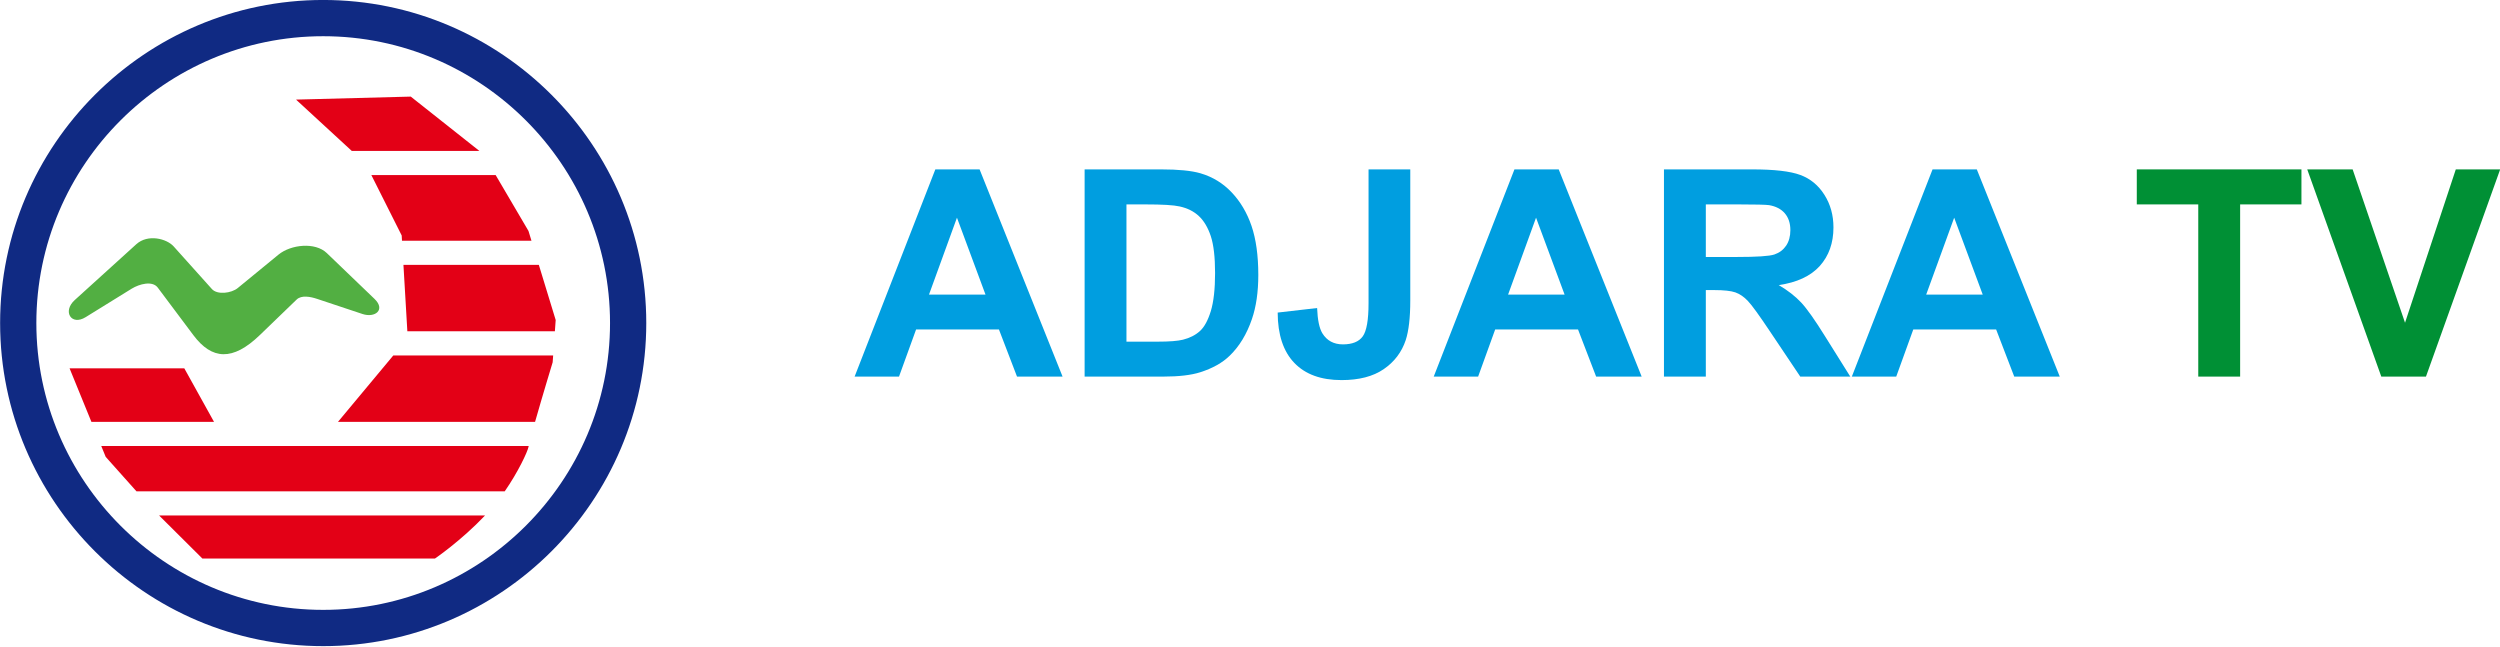
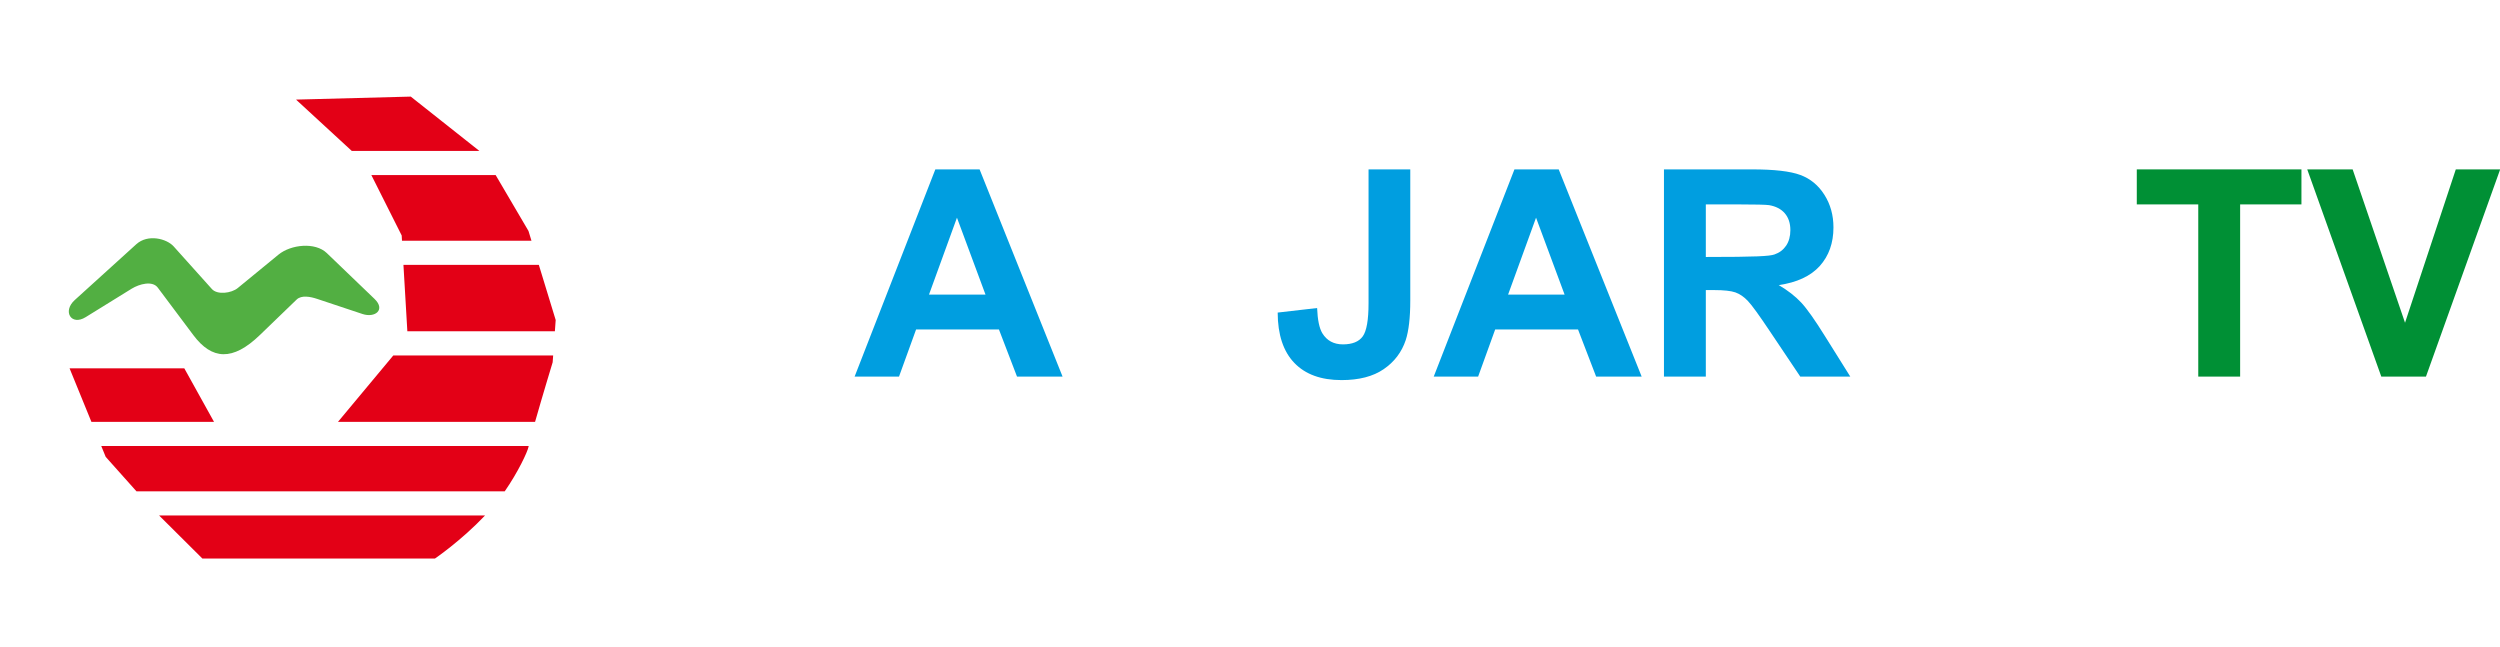
<svg xmlns="http://www.w3.org/2000/svg" width="352.2pt" height="91.1pt" viewBox="0 0 352.2 91.1" version="1.1">
  <defs>
    <clipPath id="clip1">
-       <path d="M 0 0 L 92 0 L 92 91.102 L 0 91.102 Z M 0 0 " />
-     </clipPath>
+       </clipPath>
    <clipPath id="clip2">
      <path d="M 325 23 L 352.199 23 L 352.199 54 L 325 54 Z M 325 23 " />
    </clipPath>
  </defs>
  <g id="surface1">
    <g clip-path="url(#clip1)" clip-rule="nonzero">
      <path style=" stroke:none;fill-rule:evenodd;fill:rgb(6.273%,16.479%,51.367%);fill-opacity:1;" d="M 45.531 -0.004 C 70.602 -0.004 91.047 20.441 91.047 45.512 C 91.047 70.582 70.602 91.027 45.531 91.027 C 20.461 91.027 0.016 70.582 0.016 45.512 C 0.016 20.441 20.461 -0.004 45.531 -0.004 Z M 45.531 5.102 C 67.789 5.102 85.941 23.254 85.941 45.512 C 85.941 67.77 67.789 85.918 45.531 85.918 C 23.273 85.918 5.121 67.77 5.121 45.512 C 5.121 23.254 23.273 5.102 45.531 5.102 Z M 45.531 5.102 " />
    </g>
    <path style=" stroke:none;fill-rule:evenodd;fill:rgb(89.062%,0%,8.617%);fill-opacity:1;" d="M 25.965 51.891 L 9.801 51.891 L 12.879 59.434 L 30.152 59.434 Z M 14.266 62.836 L 14.891 64.363 L 19.223 69.215 L 71.109 69.215 C 73 66.484 74.312 63.668 74.457 62.953 C 74.465 62.914 74.473 62.871 74.48 62.836 Z M 22.41 72.617 L 28.516 78.691 L 61.27 78.691 C 61.27 78.691 64.953 76.188 68.332 72.621 Z M 75.379 59.434 C 76.402 55.828 77.859 51.039 77.859 51.039 L 77.93 50.074 L 55.41 50.074 L 47.613 59.434 Z M 78.172 46.668 L 78.285 45.086 L 75.91 37.312 L 56.836 37.312 L 57.387 46.668 Z M 74.871 33.91 L 74.453 32.539 L 69.828 24.664 L 52.316 24.664 L 56.59 33.172 L 56.633 33.91 Z M 67.539 21.266 L 57.867 13.609 L 41.703 14.031 L 49.562 21.266 Z M 67.539 21.266 " />
    <path style=" stroke:none;fill-rule:evenodd;fill:rgb(32.152%,68.555%,25.877%);fill-opacity:1;" d="M 12.062 44.684 C 10.039 45.934 8.766 43.871 10.531 42.27 L 19.203 34.406 C 20.832 32.93 23.48 33.617 24.465 34.715 L 29.852 40.719 C 30.621 41.574 32.602 41.312 33.496 40.578 L 39.234 35.871 C 40.988 34.438 44.402 34.078 46.035 35.648 L 52.762 42.109 C 54.359 43.641 52.836 44.828 51.062 44.234 L 44.68 42.109 C 43.77 41.805 42.484 41.535 41.793 42.199 L 36.598 47.211 C 32.777 50.898 29.852 50.699 27.238 47.211 L 22.227 40.52 C 21.469 39.508 19.633 40.008 18.555 40.668 Z M 12.062 44.684 " />
    <path style=" stroke:none;fill-rule:evenodd;fill:rgb(0%,61.914%,87.889%);fill-opacity:1;" d="M 149.695 53.055 L 143.277 53.055 L 140.73 46.414 L 129.059 46.414 L 126.652 53.055 L 120.398 53.055 L 131.77 23.863 L 138.004 23.863 Z M 138.84 41.508 L 134.816 30.668 L 130.875 41.508 Z M 138.84 41.508 " />
-     <path style=" stroke:none;fill-rule:evenodd;fill:rgb(0%,61.914%,87.889%);fill-opacity:1;" d="M 152.801 23.863 L 163.574 23.863 C 166 23.863 167.848 24.043 169.125 24.414 C 170.84 24.918 172.309 25.82 173.523 27.109 C 174.746 28.395 175.68 29.973 176.316 31.832 C 176.949 33.703 177.27 35.996 177.27 38.738 C 177.27 41.141 176.969 43.211 176.371 44.953 C 175.645 47.074 174.605 48.789 173.246 50.105 C 172.227 51.102 170.848 51.879 169.105 52.438 C 167.809 52.852 166.066 53.055 163.887 53.055 L 152.801 53.055 Z M 158.695 28.797 L 158.695 48.133 L 163.09 48.133 C 164.734 48.133 165.926 48.039 166.66 47.855 C 167.609 47.617 168.406 47.215 169.039 46.645 C 169.672 46.074 170.18 45.129 170.582 43.824 C 170.977 42.52 171.18 40.73 171.18 38.473 C 171.18 36.219 170.977 34.492 170.582 33.281 C 170.18 32.07 169.621 31.121 168.91 30.453 C 168.188 29.773 167.277 29.32 166.176 29.082 C 165.355 28.891 163.742 28.797 161.336 28.797 Z M 158.695 28.797 " />
    <path style=" stroke:none;fill-rule:evenodd;fill:rgb(0%,61.914%,87.889%);fill-opacity:1;" d="M 192.801 23.863 L 198.68 23.863 L 198.68 42.344 C 198.68 44.754 198.461 46.617 198.039 47.914 C 197.473 49.613 196.438 50.98 194.934 52.008 C 193.434 53.039 191.453 53.547 189 53.547 C 186.117 53.547 183.902 52.746 182.348 51.129 C 180.797 49.52 180.008 47.156 180 44.035 L 185.555 43.395 C 185.621 45.066 185.867 46.246 186.289 46.945 C 186.93 47.992 187.902 48.516 189.199 48.516 C 190.512 48.512 191.441 48.141 191.984 47.387 C 192.527 46.637 192.801 45.082 192.801 42.715 Z M 192.801 23.863 " />
    <path style=" stroke:none;fill-rule:evenodd;fill:rgb(0%,61.914%,87.889%);fill-opacity:1;" d="M 231.277 53.055 L 224.863 53.055 L 222.312 46.414 L 210.641 46.414 L 208.238 53.055 L 201.984 53.055 L 213.355 23.863 L 219.59 23.863 Z M 220.422 41.508 L 216.398 30.668 L 212.457 41.508 Z M 220.422 41.508 " />
-     <path style=" stroke:none;fill-rule:evenodd;fill:rgb(0%,61.914%,87.889%);fill-opacity:1;" d="M 234.418 53.055 L 234.418 23.863 L 246.828 23.863 C 249.949 23.863 252.211 24.121 253.625 24.648 C 255.043 25.168 256.176 26.105 257.023 27.445 C 257.875 28.789 258.297 30.32 258.297 32.039 C 258.297 34.234 257.652 36.043 256.367 37.477 C 255.082 38.895 253.152 39.797 250.59 40.164 C 251.867 40.914 252.918 41.73 253.75 42.621 C 254.578 43.512 255.691 45.09 257.102 47.359 L 260.668 53.055 L 253.621 53.055 L 249.359 46.699 C 247.844 44.43 246.809 42.996 246.25 42.41 C 245.695 41.816 245.102 41.414 244.477 41.191 C 243.852 40.977 242.867 40.867 241.508 40.867 L 240.316 40.867 L 240.316 53.055 Z M 240.316 36.203 L 244.676 36.203 C 247.504 36.203 249.27 36.09 249.977 35.852 C 250.676 35.613 251.227 35.199 251.629 34.613 C 252.023 34.027 252.227 33.297 252.227 32.422 C 252.227 31.441 251.961 30.652 251.438 30.043 C 250.914 29.441 250.172 29.059 249.215 28.898 C 248.742 28.836 247.305 28.797 244.914 28.797 L 240.316 28.797 Z M 240.316 36.203 " />
-     <path style=" stroke:none;fill-rule:evenodd;fill:rgb(0%,61.914%,87.889%);fill-opacity:1;" d="M 290.18 53.055 L 283.766 53.055 L 281.215 46.414 L 269.543 46.414 L 267.141 53.055 L 260.887 53.055 L 272.258 23.863 L 278.492 23.863 Z M 279.328 41.508 L 275.305 30.668 L 271.359 41.508 Z M 279.328 41.508 " />
+     <path style=" stroke:none;fill-rule:evenodd;fill:rgb(0%,61.914%,87.889%);fill-opacity:1;" d="M 234.418 53.055 L 234.418 23.863 L 246.828 23.863 C 249.949 23.863 252.211 24.121 253.625 24.648 C 255.043 25.168 256.176 26.105 257.023 27.445 C 257.875 28.789 258.297 30.32 258.297 32.039 C 258.297 34.234 257.652 36.043 256.367 37.477 C 255.082 38.895 253.152 39.797 250.59 40.164 C 251.867 40.914 252.918 41.73 253.75 42.621 C 254.578 43.512 255.691 45.09 257.102 47.359 L 260.668 53.055 L 253.621 53.055 L 249.359 46.699 C 247.844 44.43 246.809 42.996 246.25 42.41 C 245.695 41.816 245.102 41.414 244.477 41.191 C 243.852 40.977 242.867 40.867 241.508 40.867 L 240.316 40.867 L 240.316 53.055 Z M 240.316 36.203 C 247.504 36.203 249.27 36.09 249.977 35.852 C 250.676 35.613 251.227 35.199 251.629 34.613 C 252.023 34.027 252.227 33.297 252.227 32.422 C 252.227 31.441 251.961 30.652 251.438 30.043 C 250.914 29.441 250.172 29.059 249.215 28.898 C 248.742 28.836 247.305 28.797 244.914 28.797 L 240.316 28.797 Z M 240.316 36.203 " />
    <path style=" stroke:none;fill-rule:evenodd;fill:rgb(0%,56.444%,20.776%);fill-opacity:1;" d="M 309.691 53.055 L 309.691 28.797 L 301.031 28.797 L 301.031 23.863 L 324.227 23.863 L 324.227 28.797 L 315.59 28.797 L 315.59 53.055 Z M 309.691 53.055 " />
    <g clip-path="url(#clip2)" clip-rule="nonzero">
      <path style=" stroke:none;fill-rule:evenodd;fill:rgb(0%,56.444%,20.776%);fill-opacity:1;" d="M 335.477 53.055 L 325.043 23.863 L 331.441 23.863 L 338.82 45.469 L 345.973 23.863 L 352.223 23.863 L 341.77 53.055 Z M 335.477 53.055 " />
    </g>
  </g>
</svg>